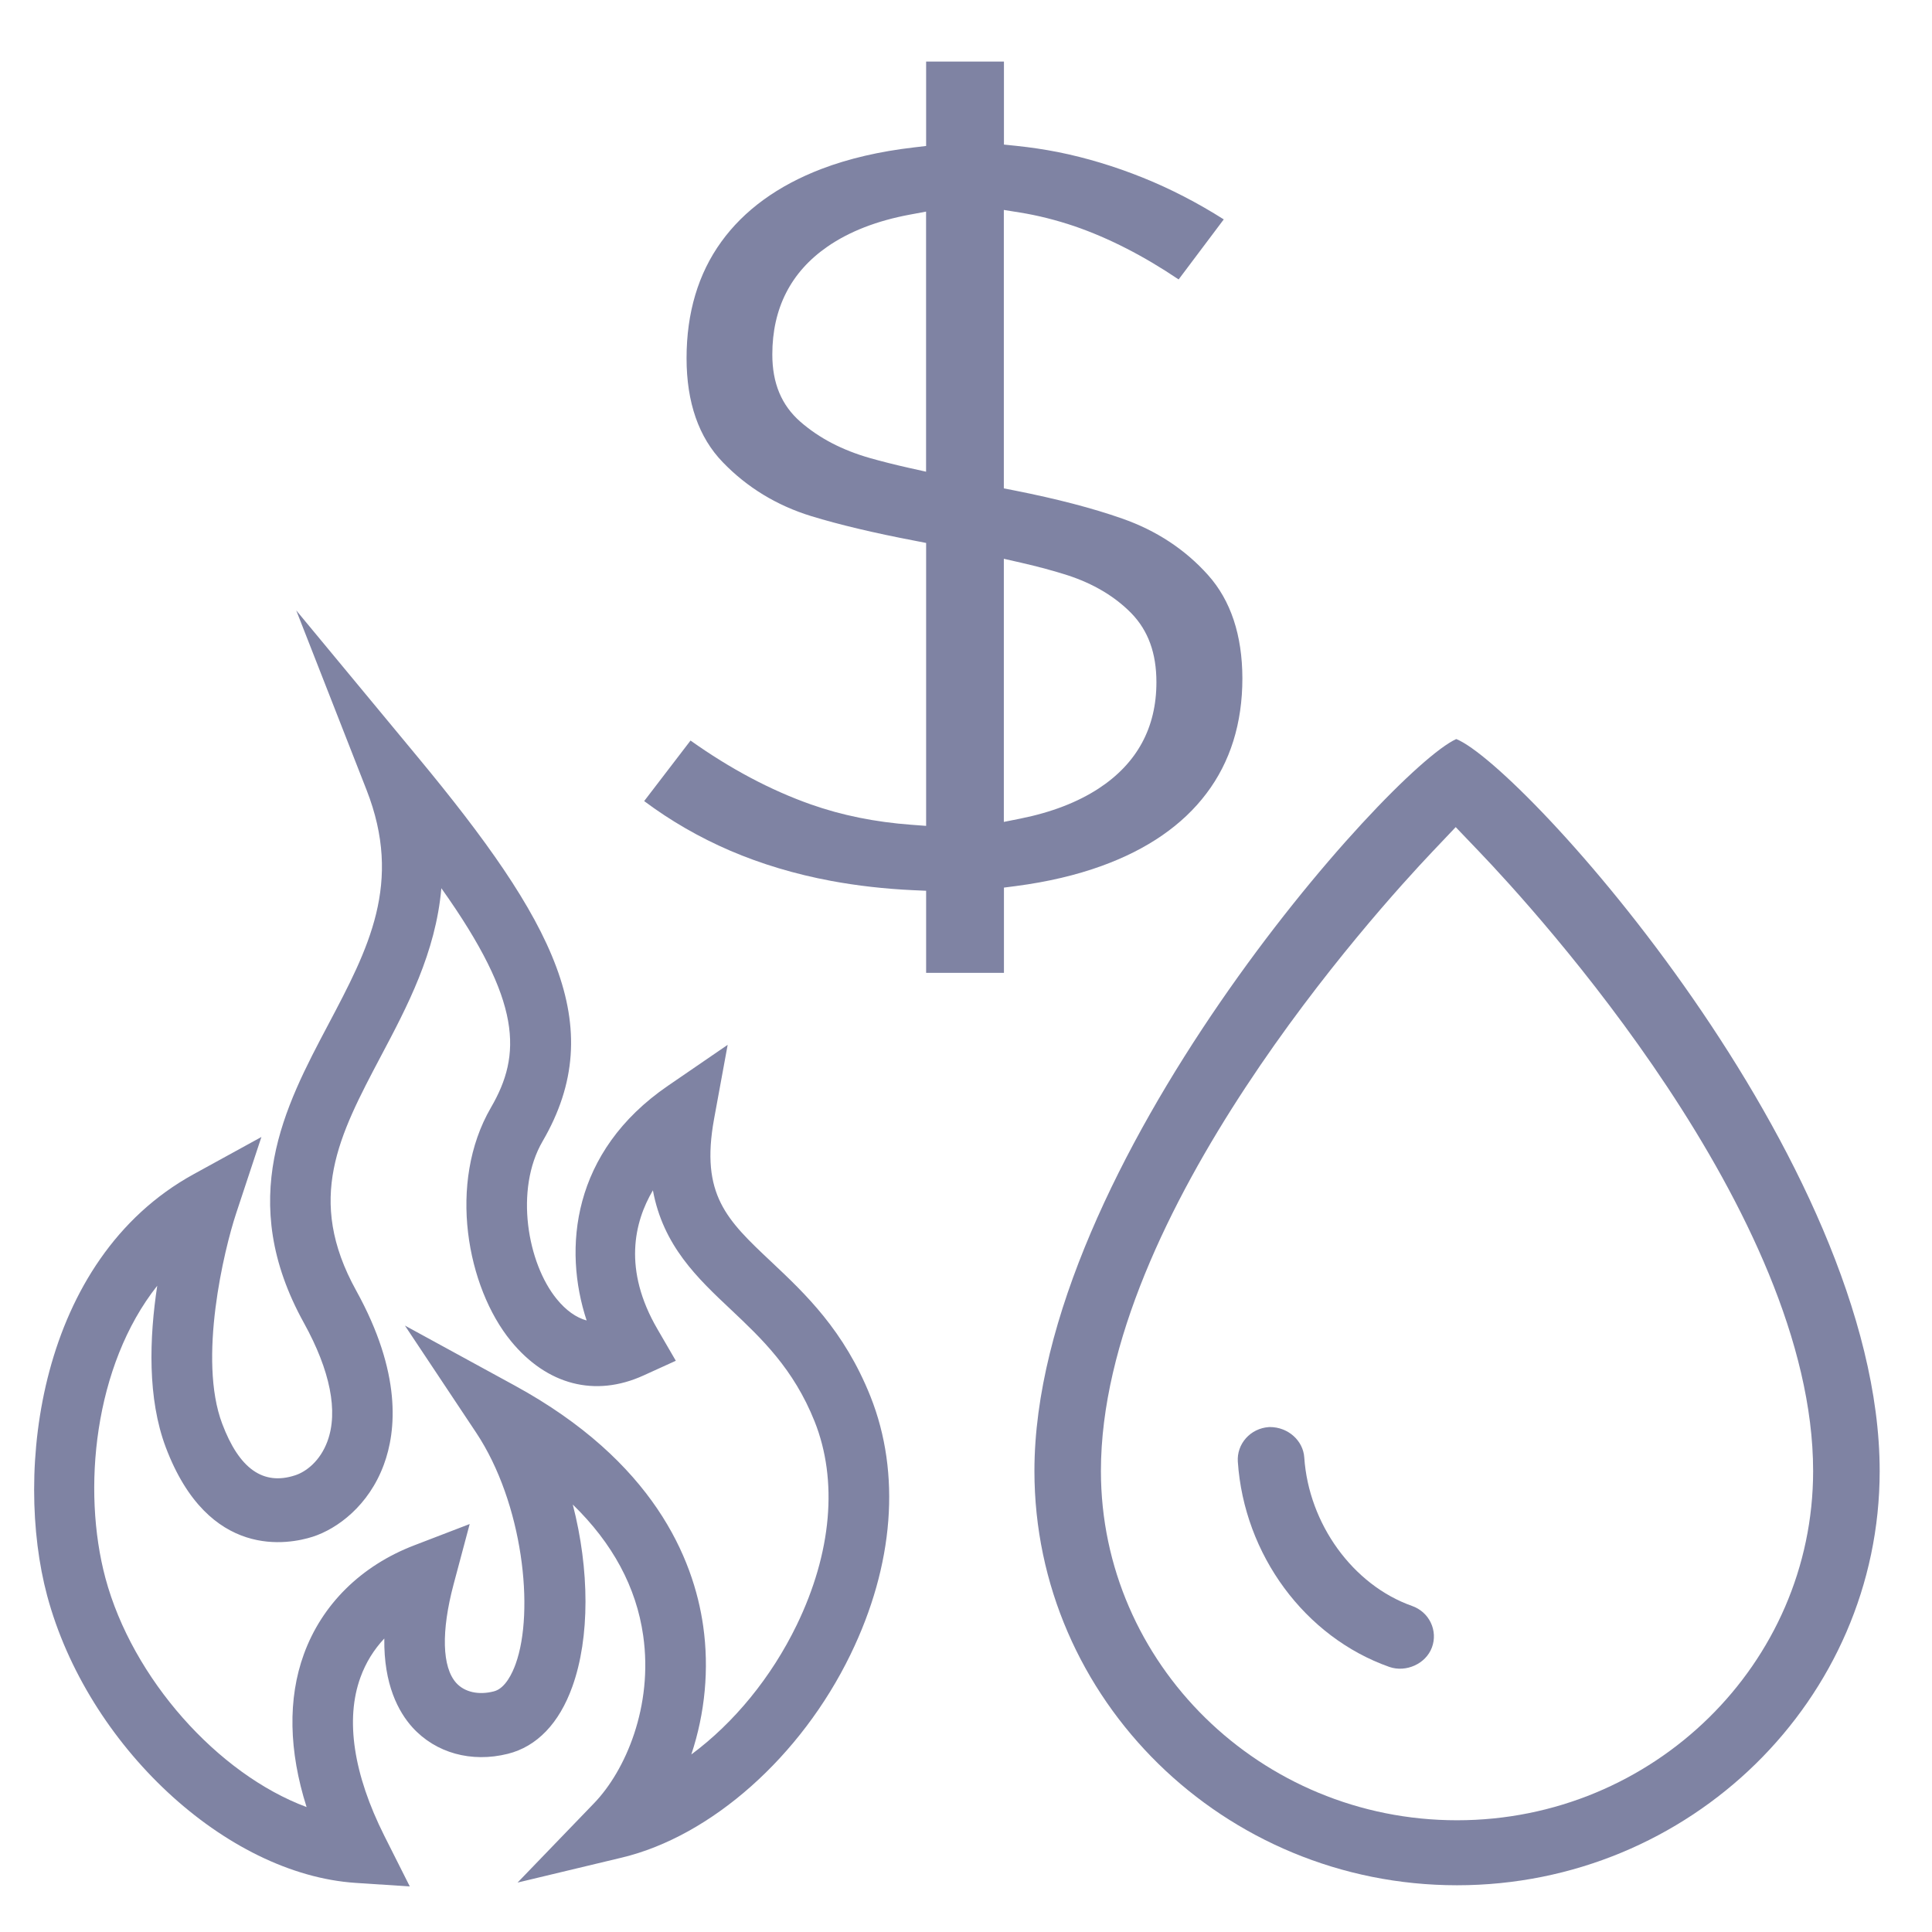
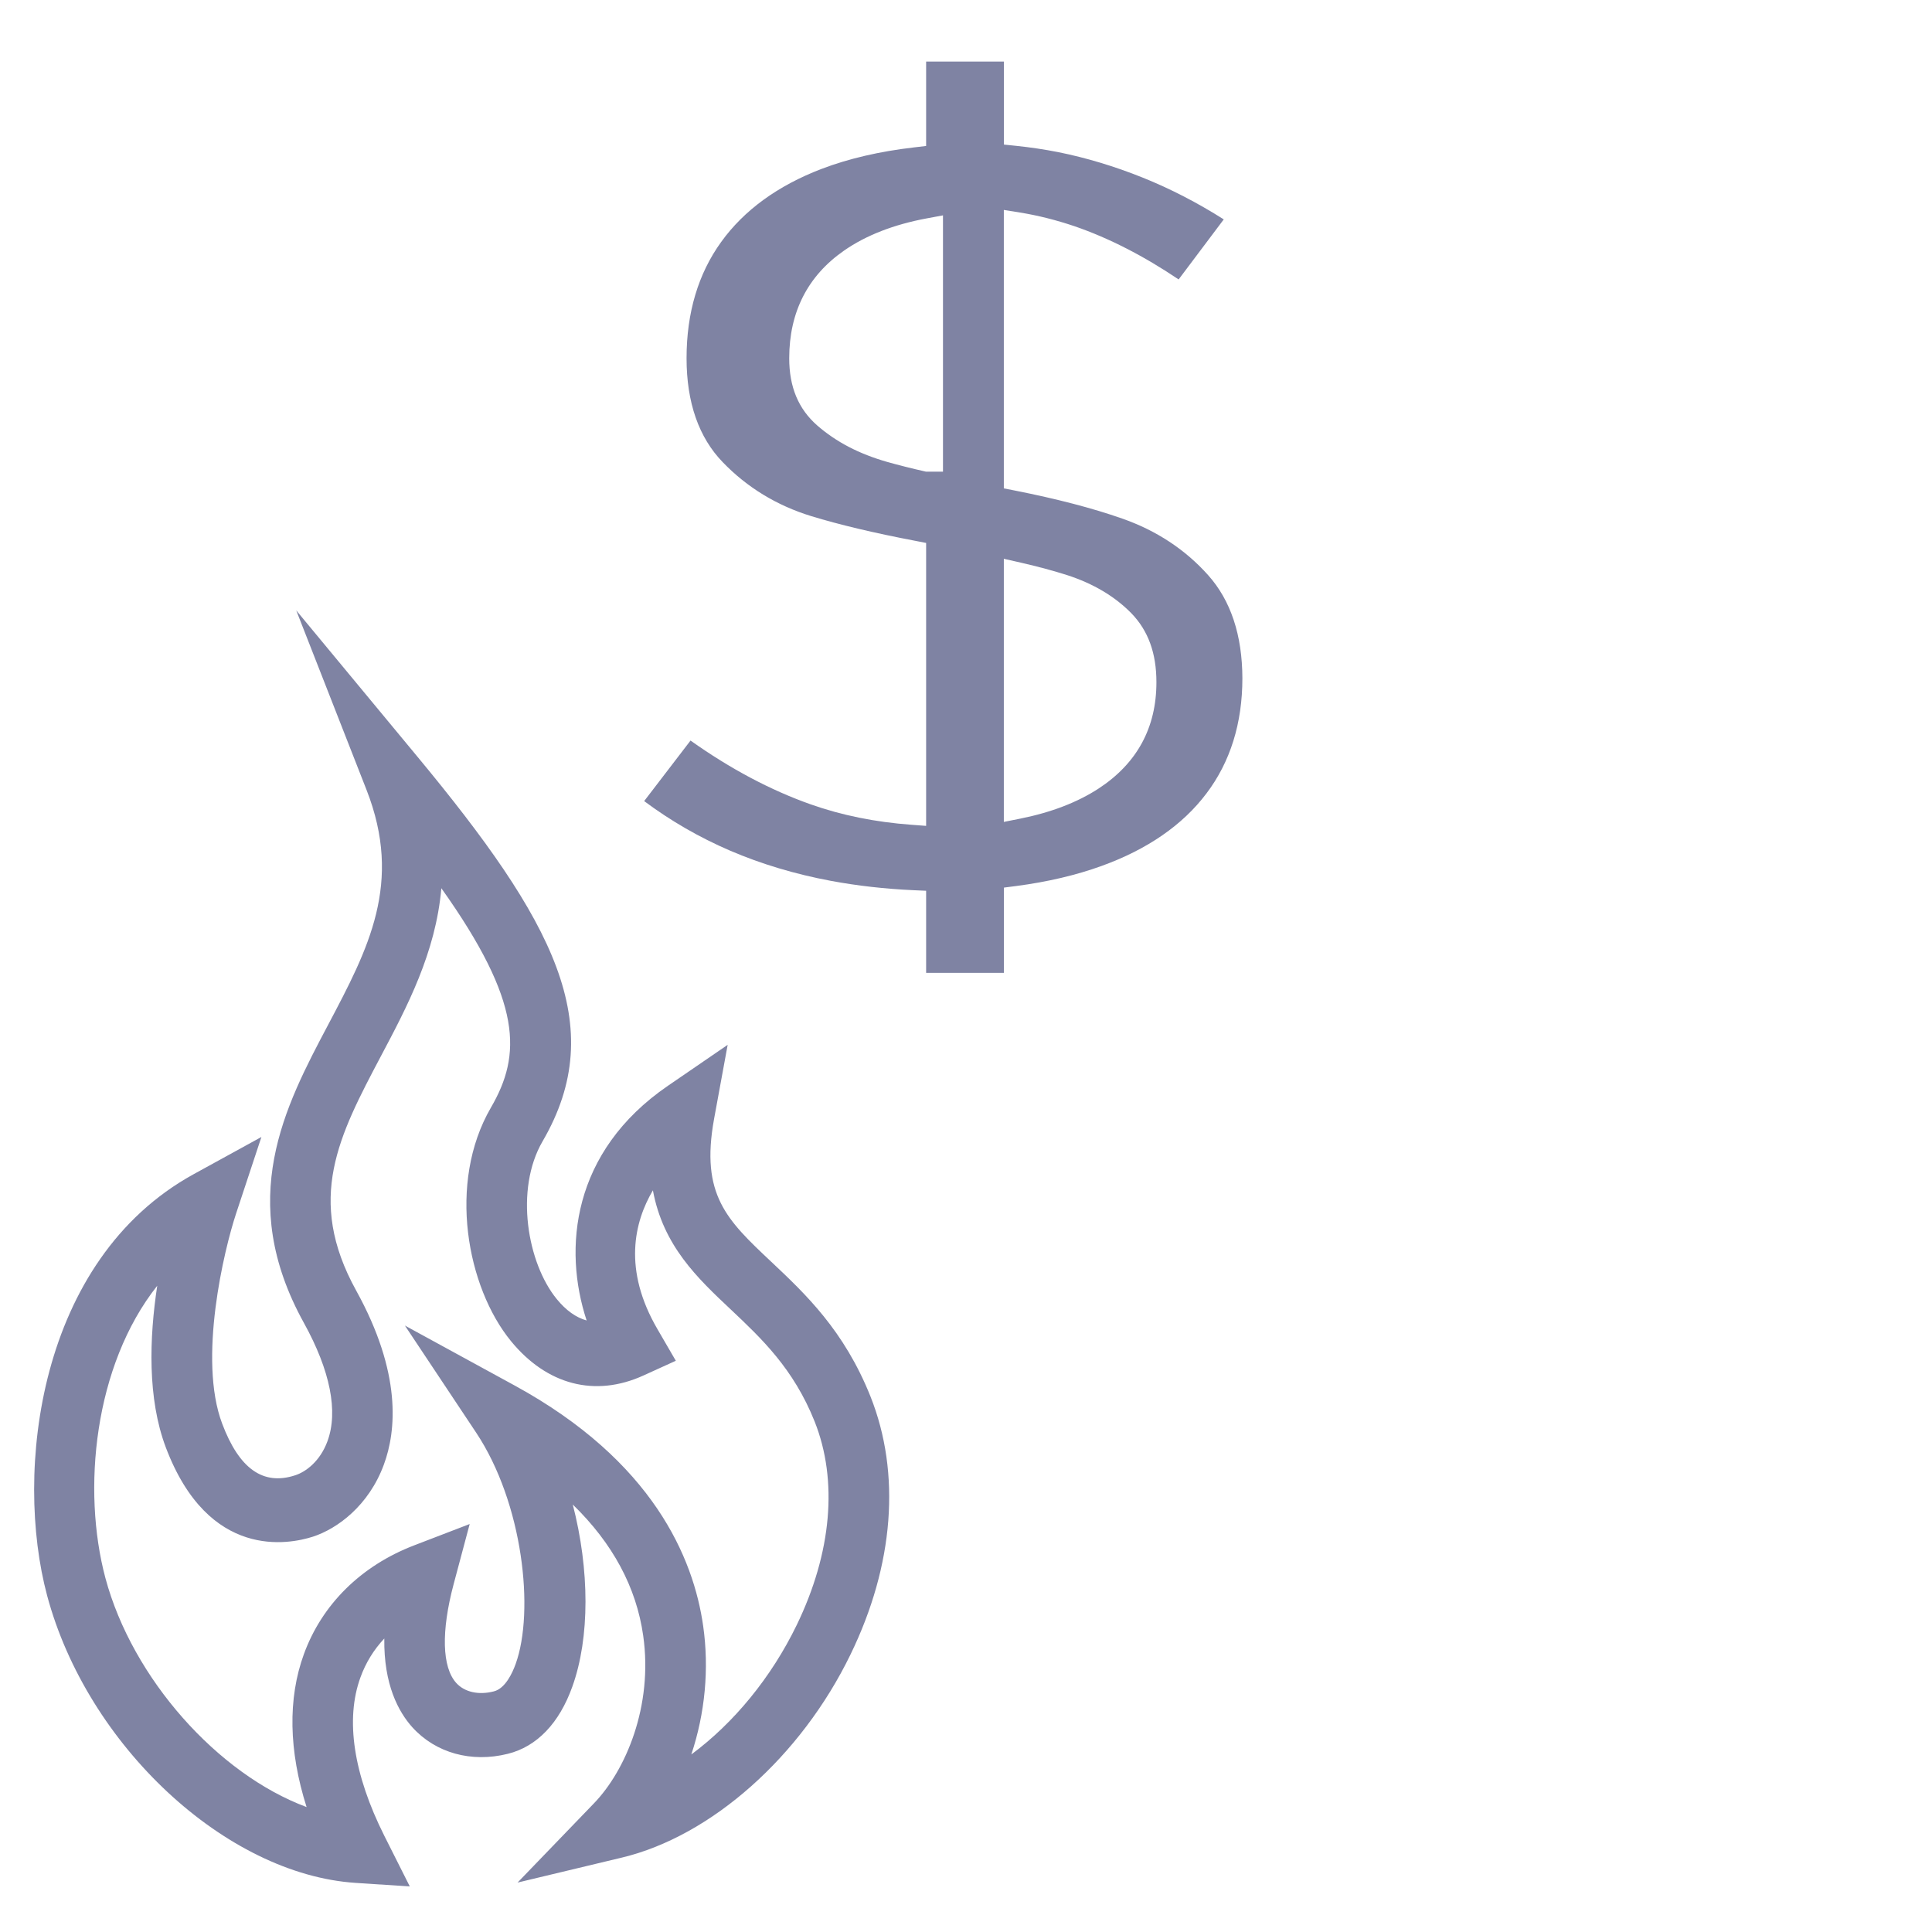
<svg xmlns="http://www.w3.org/2000/svg" version="1.1" x="0px" y="0px" viewBox="0 0 36 36" style="enable-background:new 0 0 36 36;" xml:space="preserve">
  <g id="Layer_2">
</g>
  <g id="Layer_1">
-     <rect style="fill:none;" width="36" height="36" />
    <path style="fill:#7F83A3;" d="M16.22,26.021c-0.492-1.232-1.213-1.911-1.851-2.512c-0.824-0.776-1.321-1.245-1.063-2.661   l0.253-1.379l-1.113,0.763c-1.795,1.23-1.955,3.039-1.515,4.373c-0.197-0.054-0.384-0.187-0.557-0.399   c-0.545-0.666-0.788-2.037-0.264-2.939c1.259-2.162,0.201-4.111-2.335-7.171l-2.255-2.722l1.31,3.345   c0.68,1.737,0.034,2.958-0.714,4.373c-0.809,1.529-1.725,3.26-0.453,5.559c0.491,0.889,0.643,1.652,0.438,2.206   C5.965,27.226,5.702,27.425,5.5,27.49c-0.597,0.196-1.044-0.122-1.36-0.962c-0.454-1.2,0.034-3.237,0.261-3.921l0.47-1.421   l-1.264,0.694c-2.905,1.597-3.345,5.553-2.729,7.851c0.748,2.793,3.328,5.195,5.75,5.354l1.008,0.066l-0.475-0.944   c-0.576-1.148-0.73-2.17-0.444-2.953c0.099-0.273,0.248-0.514,0.444-0.723c-0.012,0.858,0.264,1.368,0.524,1.656   c0.435,0.479,1.099,0.662,1.777,0.493c0.543-0.135,0.959-0.57,1.203-1.253c0.328-0.913,0.322-2.175,0.008-3.392   c0.743,0.722,1.184,1.54,1.312,2.443c0.187,1.311-0.327,2.514-0.918,3.125l-1.423,1.476l1.942-0.465   c1.668-0.399,3.34-1.885,4.262-3.785C16.659,29.161,16.79,27.453,16.22,26.021z M13.103,30.3c-0.18-1.268-0.934-3.074-3.511-4.482   L7.545,24.7l1.326,1.993c0.875,1.315,1.092,3.327,0.738,4.311c-0.06,0.167-0.192,0.458-0.406,0.512   C8.919,31.59,8.656,31.53,8.502,31.36c-0.266-0.294-0.283-0.963-0.05-1.838l0.3-1.124l-1.036,0.398   c-0.987,0.379-1.717,1.1-2.054,2.028c-0.301,0.826-0.282,1.802,0.051,2.848c-1.655-0.615-3.246-2.394-3.749-4.268   c-0.439-1.642-0.214-3.955,0.966-5.446c-0.148,0.973-0.185,2.1,0.16,3.013c0.797,2.107,2.298,1.805,2.74,1.663   c0.454-0.147,1.04-0.576,1.322-1.341c0.234-0.632,0.335-1.708-0.515-3.245c-0.944-1.709-0.323-2.884,0.463-4.372   c0.483-0.912,1.02-1.924,1.124-3.125c1.514,2.128,1.495,3.105,0.924,4.087c-0.817,1.407-0.444,3.352,0.372,4.35   c0.671,0.821,1.571,1.053,2.473,0.641l0.6-0.273l-0.342-0.589c-0.646-1.108-0.434-1.995-0.085-2.587   c0.191,1.034,0.83,1.636,1.452,2.221c0.573,0.541,1.167,1.1,1.561,2.085c0.438,1.099,0.32,2.447-0.334,3.796   c-0.473,0.974-1.167,1.82-1.963,2.41C13.138,31.922,13.216,31.096,13.103,30.3z" />
-     <path style="fill:#7F83A3;" d="M19.275,27.41c0,4.256,3.533,7.719,7.875,7.719s7.875-3.463,7.875-7.719   c0-5.795-6.656-13.146-7.89-13.639C25.877,14.346,19.275,21.74,19.275,27.41z M20.514,27.41c0-4.79,5.142-10.449,6.172-11.535   l0.439-0.463l0.441,0.461c1.039,1.085,6.219,6.741,6.219,11.537c0,3.589-2.977,6.508-6.636,6.508S20.514,30.999,20.514,27.41z" />
-     <path style="fill:#7F83A3;" d="M23.64,26.592l0.022-0.001c0,0,0,0,0.001,0c0.34,0,0.619,0.254,0.64,0.566   c0.083,1.241,0.909,2.379,2.007,2.767c0.156,0.055,0.28,0.165,0.35,0.311c0.07,0.146,0.078,0.311,0.022,0.462   c-0.112,0.305-0.481,0.472-0.793,0.364c-1.573-0.554-2.708-2.091-2.824-3.826c-0.01-0.16,0.043-0.315,0.152-0.437   C23.325,26.677,23.475,26.604,23.64,26.592z" />
-     <path style="fill:#7F83A3;" d="M22.509,10.714c-0.426-0.476-0.964-0.83-1.601-1.052c-0.545-0.192-1.217-0.367-1.995-0.521   l-0.208-0.041V3.912l0.3,0.048c0.336,0.054,0.679,0.141,1.019,0.256c0.636,0.219,1.287,0.552,1.938,0.991l0.841-1.119   c-0.489-0.31-0.996-0.572-1.509-0.778c-0.522-0.21-1.053-0.37-1.574-0.475c-0.259-0.051-0.521-0.09-0.781-0.117l-0.232-0.024V1.147   h-1.45V2.72l-0.229,0.027c-0.638,0.074-1.215,0.208-1.716,0.399c-0.818,0.312-1.448,0.771-1.873,1.361   c-0.428,0.592-0.646,1.32-0.646,2.167c0,0.826,0.228,1.479,0.676,1.94c0.451,0.468,1.005,0.806,1.65,1.004   c0.513,0.157,1.162,0.312,1.928,0.458l0.21,0.041v5.272l-0.278-0.021c-0.667-0.049-1.295-0.176-1.867-0.378   c-0.75-0.264-1.505-0.665-2.245-1.191l-0.864,1.128c0.491,0.367,1.03,0.678,1.602,0.924c0.578,0.248,1.21,0.438,1.88,0.563   c0.49,0.091,1.004,0.149,1.525,0.173l0.247,0.011v1.53h1.45v-1.589l0.225-0.029c0.589-0.077,1.127-0.204,1.599-0.376   c0.85-0.308,1.506-0.761,1.949-1.349c0.444-0.586,0.67-1.308,0.67-2.146C23.148,11.836,22.934,11.188,22.509,10.714z M17.255,8.789   L16.94,8.719c-0.275-0.062-0.515-0.123-0.724-0.182c-0.523-0.149-0.949-0.371-1.302-0.678c-0.353-0.309-0.523-0.719-0.523-1.253   c0-0.86,0.344-1.536,1.024-2.008c0.407-0.283,0.924-0.484,1.535-0.598l0.306-0.057V8.789z M20.471,14.693   c-0.392,0.256-0.882,0.445-1.456,0.56l-0.31,0.062v-4.903l0.316,0.072c0.324,0.074,0.615,0.153,0.868,0.234   c0.484,0.157,0.886,0.396,1.194,0.711c0.313,0.324,0.465,0.743,0.465,1.282C21.549,13.558,21.187,14.225,20.471,14.693z" />
+     <path style="fill:#7F83A3;" d="M22.509,10.714c-0.426-0.476-0.964-0.83-1.601-1.052c-0.545-0.192-1.217-0.367-1.995-0.521   l-0.208-0.041V3.912l0.3,0.048c0.336,0.054,0.679,0.141,1.019,0.256c0.636,0.219,1.287,0.552,1.938,0.991l0.841-1.119   c-0.489-0.31-0.996-0.572-1.509-0.778c-0.522-0.21-1.053-0.37-1.574-0.475c-0.259-0.051-0.521-0.09-0.781-0.117l-0.232-0.024V1.147   h-1.45V2.72l-0.229,0.027c-0.638,0.074-1.215,0.208-1.716,0.399c-0.818,0.312-1.448,0.771-1.873,1.361   c-0.428,0.592-0.646,1.32-0.646,2.167c0,0.826,0.228,1.479,0.676,1.94c0.451,0.468,1.005,0.806,1.65,1.004   c0.513,0.157,1.162,0.312,1.928,0.458l0.21,0.041v5.272l-0.278-0.021c-0.667-0.049-1.295-0.176-1.867-0.378   c-0.75-0.264-1.505-0.665-2.245-1.191l-0.864,1.128c0.491,0.367,1.03,0.678,1.602,0.924c0.578,0.248,1.21,0.438,1.88,0.563   c0.49,0.091,1.004,0.149,1.525,0.173l0.247,0.011v1.53h1.45v-1.589l0.225-0.029c0.589-0.077,1.127-0.204,1.599-0.376   c0.85-0.308,1.506-0.761,1.949-1.349c0.444-0.586,0.67-1.308,0.67-2.146C23.148,11.836,22.934,11.188,22.509,10.714z M17.255,8.789   c-0.275-0.062-0.515-0.123-0.724-0.182c-0.523-0.149-0.949-0.371-1.302-0.678c-0.353-0.309-0.523-0.719-0.523-1.253   c0-0.86,0.344-1.536,1.024-2.008c0.407-0.283,0.924-0.484,1.535-0.598l0.306-0.057V8.789z M20.471,14.693   c-0.392,0.256-0.882,0.445-1.456,0.56l-0.31,0.062v-4.903l0.316,0.072c0.324,0.074,0.615,0.153,0.868,0.234   c0.484,0.157,0.886,0.396,1.194,0.711c0.313,0.324,0.465,0.743,0.465,1.282C21.549,13.558,21.187,14.225,20.471,14.693z" />
  </g>
</svg>